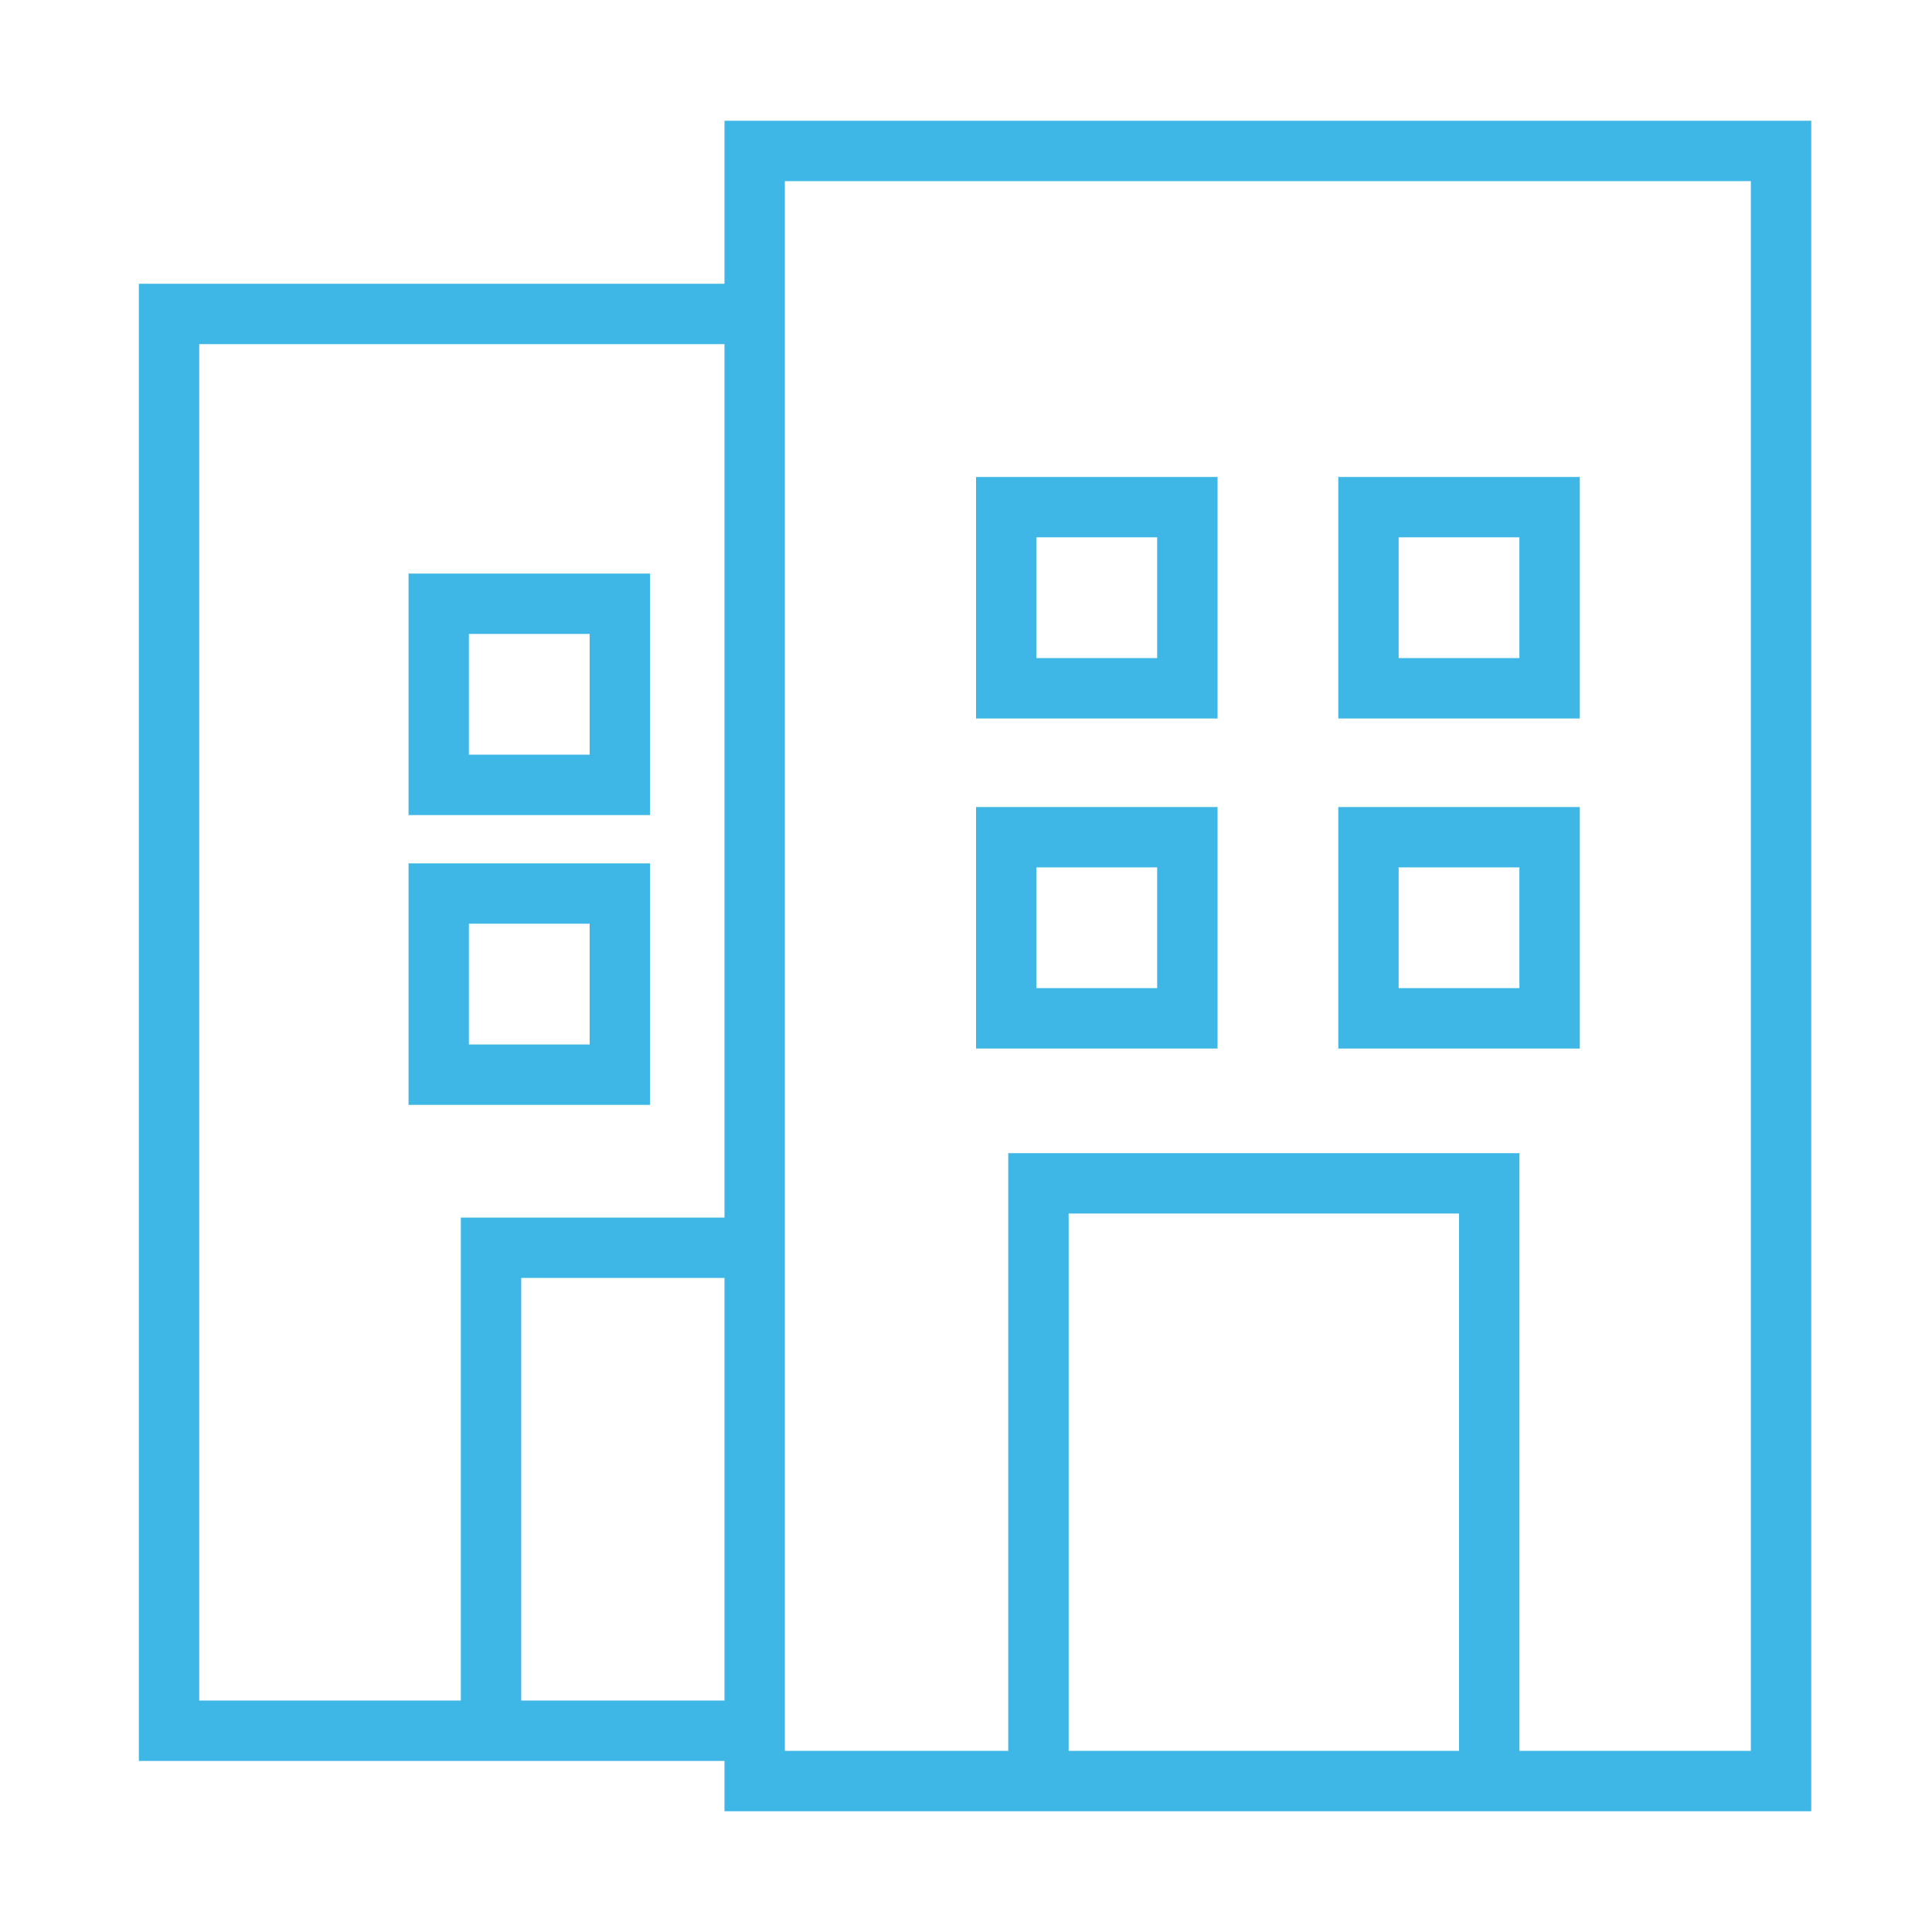
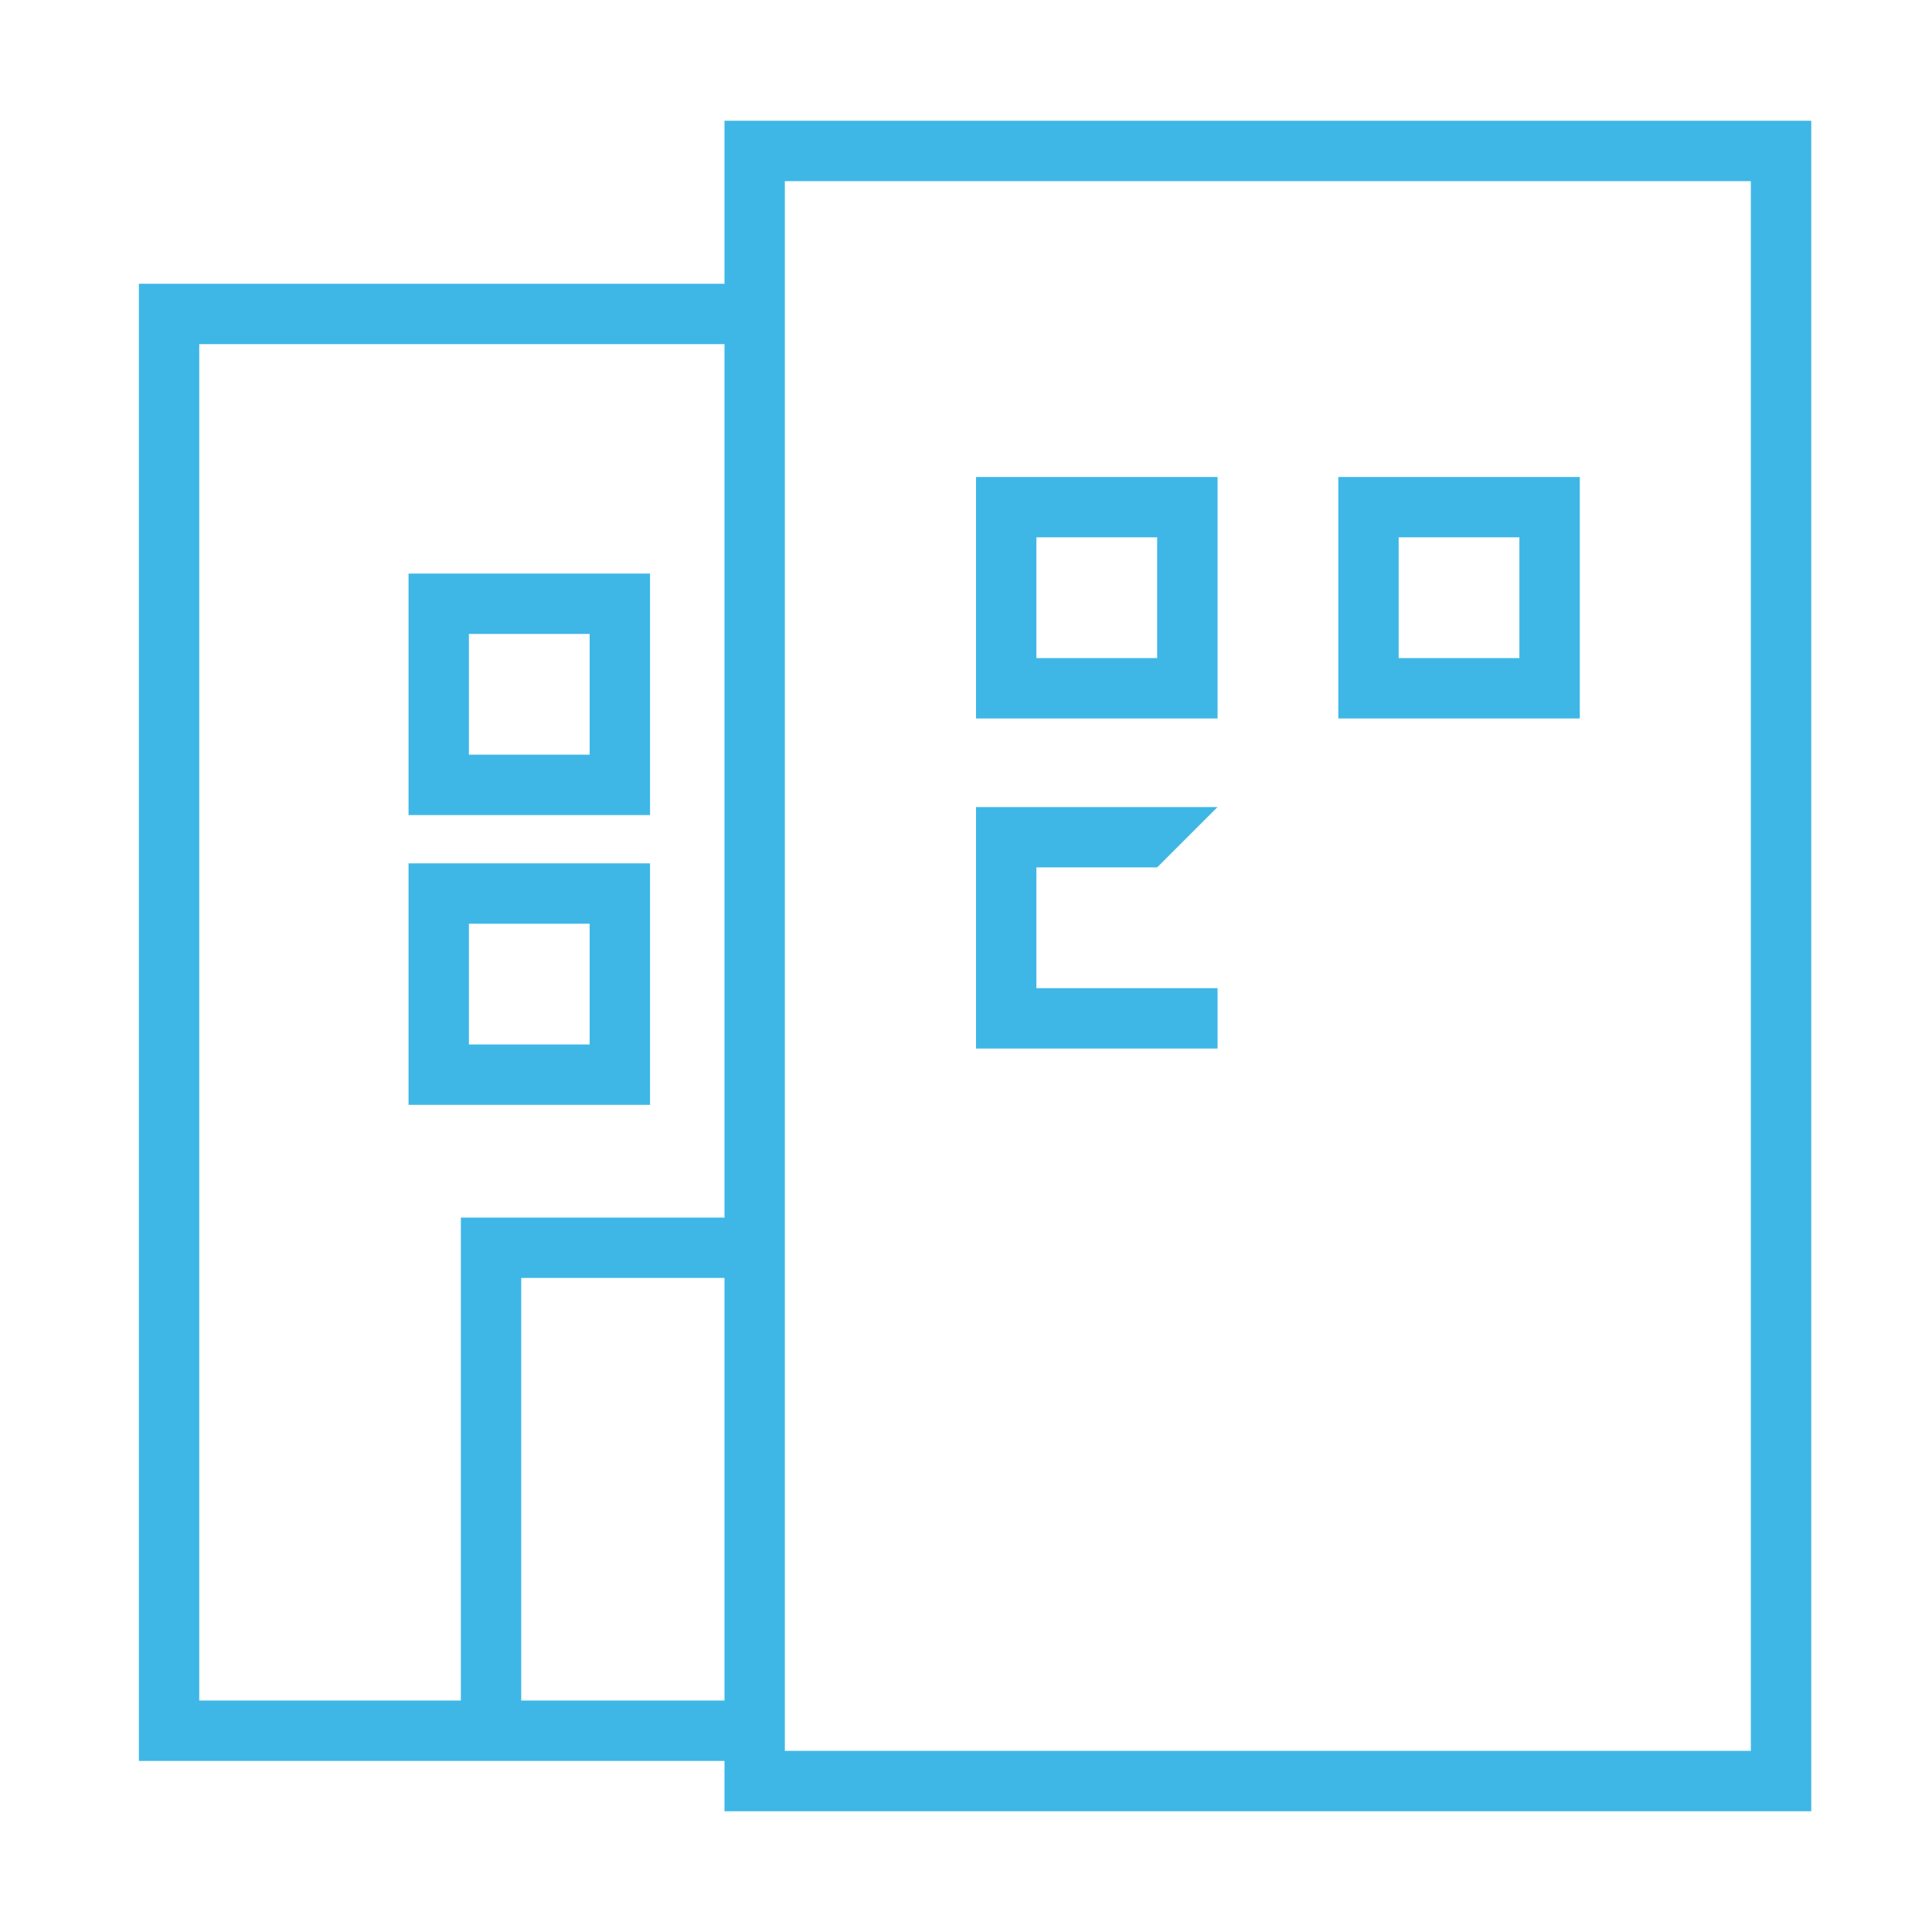
<svg xmlns="http://www.w3.org/2000/svg" width="50" height="50" viewBox="0 0 50 50" fill="none">
  <path fill-rule="evenodd" clip-rule="evenodd" d="M20.312 4.688H45.312V45.312H20.312V4.688ZM46.875 3.125V46.875H18.75V3.125H46.875Z" fill="#3EB7E6" />
  <path fill-rule="evenodd" clip-rule="evenodd" d="M5.156 8.906H19.375V7.344H3.594V45.573H19.375V44.01H5.156V8.906Z" fill="#3EB7E6" />
  <path fill-rule="evenodd" clip-rule="evenodd" d="M13.489 33.073H19.375V31.511H11.927V44.792H13.489V33.073Z" fill="#3EB7E6" />
  <path fill-rule="evenodd" clip-rule="evenodd" d="M16.823 14.844H10.573V21.094H16.823V14.844ZM15.26 16.406V19.531H12.135V16.406H15.26Z" fill="#3EB7E6" />
  <path fill-rule="evenodd" clip-rule="evenodd" d="M40.885 12.344H34.635V18.594H40.885V12.344ZM39.322 13.906V17.031H36.197V13.906H39.322Z" fill="#3EB7E6" />
-   <path fill-rule="evenodd" clip-rule="evenodd" d="M40.885 20.886H34.635V27.136H40.885V20.886ZM39.322 22.448V25.573H36.197V22.448H39.322Z" fill="#3EB7E6" />
  <path fill-rule="evenodd" clip-rule="evenodd" d="M31.51 12.344H25.26V18.594H31.51V12.344ZM29.947 13.906V17.031H26.822V13.906H29.947Z" fill="#3EB7E6" />
-   <path fill-rule="evenodd" clip-rule="evenodd" d="M31.51 20.886H25.26V27.136H31.51V20.886ZM29.947 22.448V25.573H26.822V22.448H29.947Z" fill="#3EB7E6" />
+   <path fill-rule="evenodd" clip-rule="evenodd" d="M31.51 20.886H25.26V27.136H31.51V20.886ZV25.573H26.822V22.448H29.947Z" fill="#3EB7E6" />
  <path fill-rule="evenodd" clip-rule="evenodd" d="M16.823 22.344H10.573V28.594H16.823V22.344ZM15.26 23.906V27.031H12.135V23.906H15.26Z" fill="#3EB7E6" />
-   <path fill-rule="evenodd" clip-rule="evenodd" d="M39.323 29.844H26.093V45.625H27.656V31.406H37.76V45.625H39.323V29.844Z" fill="#3EB7E6" />
</svg>